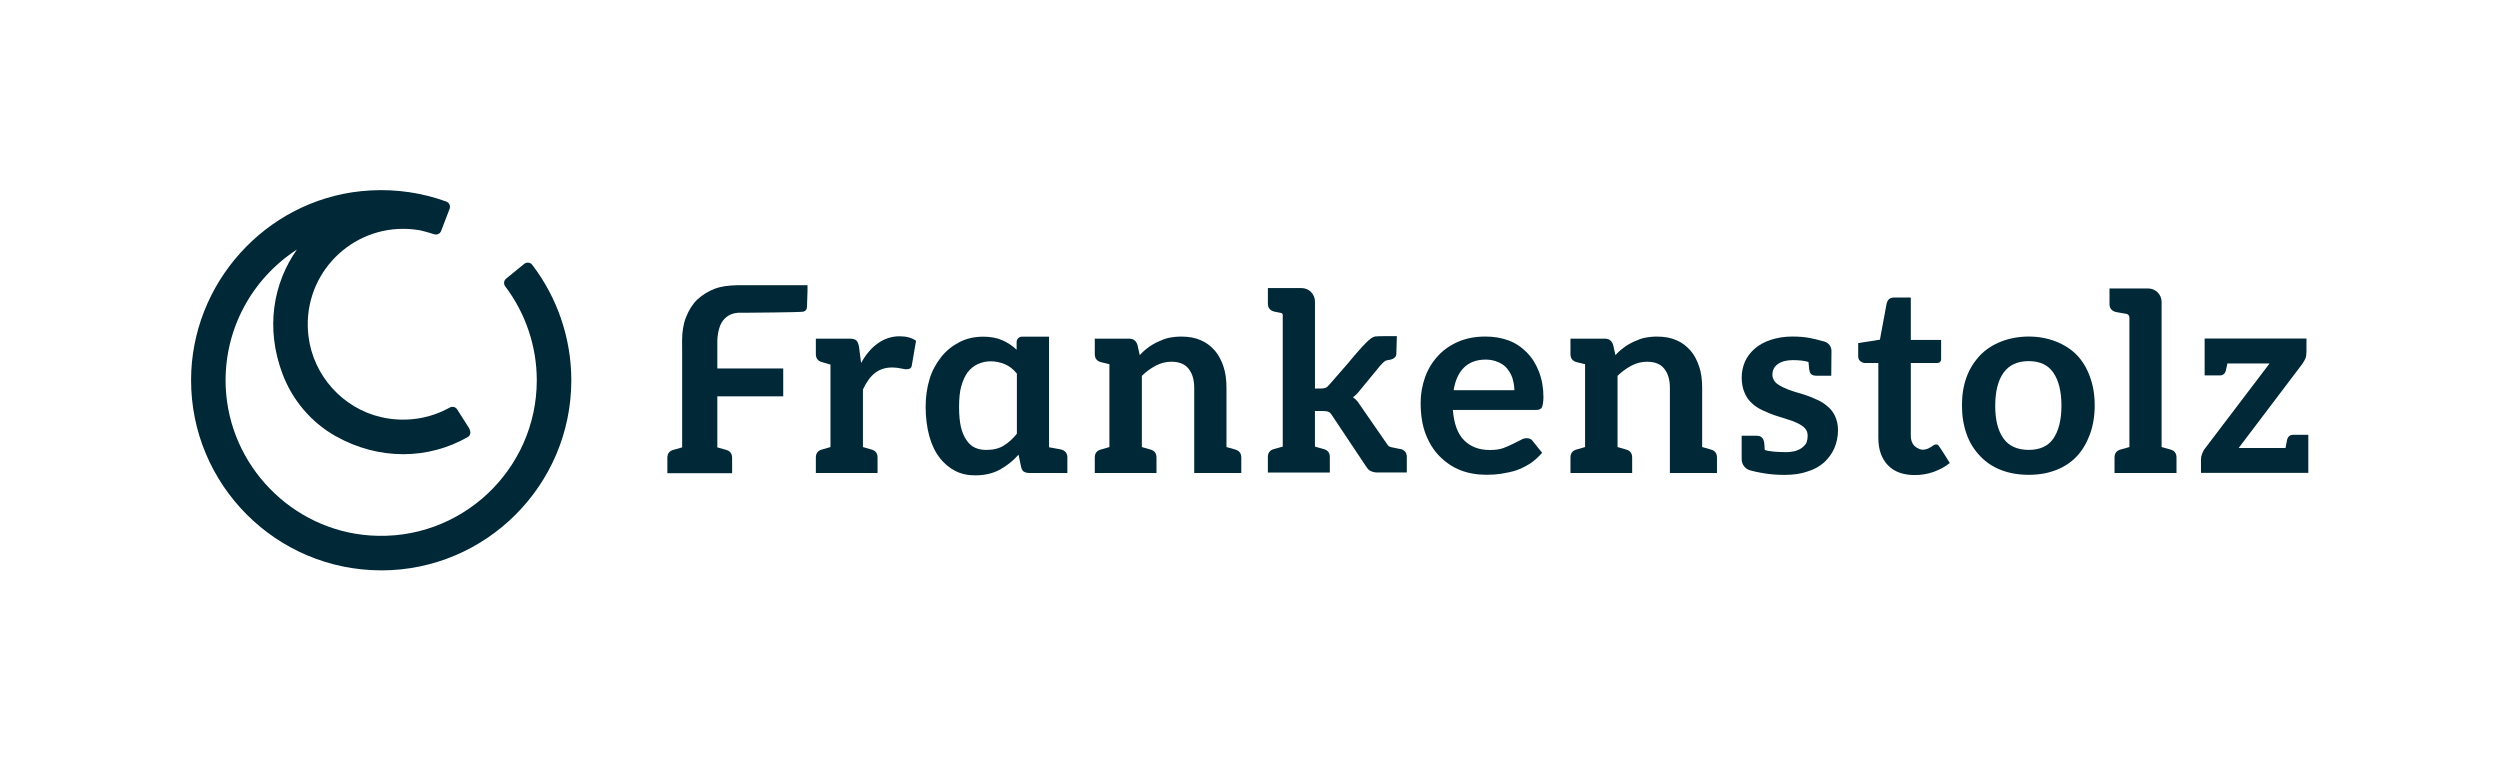
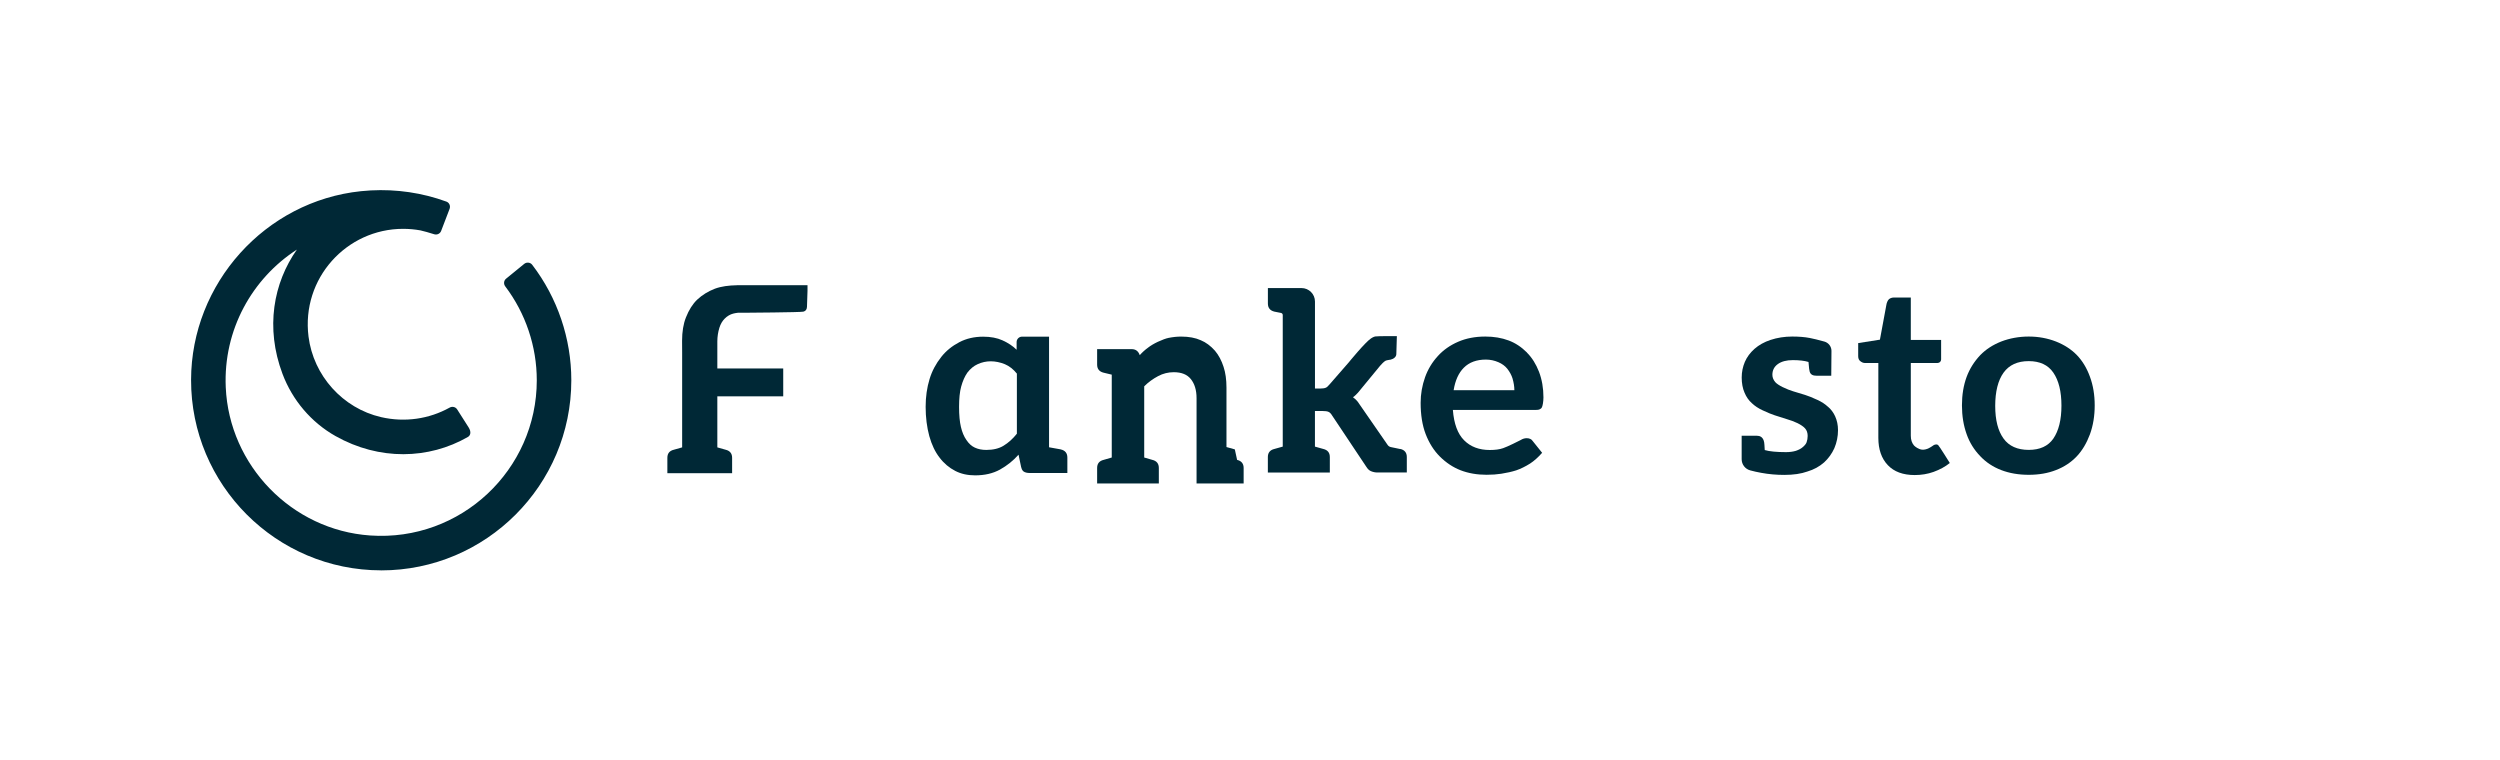
<svg xmlns="http://www.w3.org/2000/svg" viewBox="0 0 745.51 226.77" height="80mm" width="263mm" id="Logo">
  <defs>
    <style>.cls-1{fill:#002836;}</style>
  </defs>
-   <path d="m261.78,102.39c-1.93,1.35-3.59,3.31-5,5.86l-.62-4.84c-.16-.88-.42-1.51-.78-1.87-.36-.36-1.04-.55-2.03-.55h-10.06v4.61c0,1.3.65,2.11,1.95,2.42l2.41.7v24.59l-2.41.7c-1.3.31-1.95,1.12-1.95,2.42v4.61h18.4v-4.61c0-1.3-.65-2.11-1.95-2.42l-2.41-.7v-17.17c1.09-2.29,2.29-3.93,3.59-4.92,1.4-1.09,3.12-1.64,5.15-1.64.88,0,1.8.11,2.73.31.68.16,1.2.23,1.56.23.42,0,.78-.1,1.09-.31.26-.16.42-.47.47-.94l1.25-7.26c-1.25-.88-2.89-1.33-4.92-1.33-2.34,0-4.5.7-6.48,2.11Z" class="cls-1" />
-   <path d="m368.23,134.01l-2.49-.7v-17.72c0-2.39-.29-4.45-.86-6.17-.62-1.93-1.48-3.54-2.58-4.84-1.3-1.46-2.71-2.5-4.22-3.12-1.61-.73-3.57-1.09-5.86-1.09-1.2,0-2.45.13-3.75.39-.78.16-1.85.55-3.2,1.17-1.2.57-2.16,1.15-2.89,1.72-.94.68-1.77,1.43-2.5,2.26l-.7-3.12c-.42-1.2-1.22-1.8-2.42-1.8h-10.29v4.61c0,1.3.65,2.11,1.95,2.42l2.41.58v24.71l-2.41.7c-1.3.31-1.95,1.12-1.95,2.42v4.61h18.4v-4.61c0-1.3-.65-2.11-1.95-2.42l-2.41-.7v-21.23c1.2-1.2,2.58-2.21,4.14-3.04,1.46-.78,3.02-1.17,4.68-1.17,2.29,0,3.98.68,5.07,2.03,1.14,1.41,1.72,3.31,1.72,5.7v25.45h14.04v-4.61c0-1.3-.65-2.11-1.95-2.42Z" class="cls-1" />
+   <path d="m368.23,134.01l-2.49-.7v-17.72c0-2.39-.29-4.45-.86-6.17-.62-1.93-1.48-3.54-2.58-4.84-1.3-1.46-2.71-2.5-4.22-3.12-1.61-.73-3.57-1.09-5.86-1.09-1.2,0-2.45.13-3.75.39-.78.16-1.85.55-3.2,1.17-1.2.57-2.16,1.15-2.89,1.72-.94.68-1.77,1.43-2.5,2.26c-.42-1.2-1.22-1.8-2.42-1.8h-10.29v4.61c0,1.3.65,2.11,1.95,2.42l2.41.58v24.71l-2.41.7c-1.3.31-1.95,1.12-1.95,2.42v4.61h18.4v-4.61c0-1.3-.65-2.11-1.95-2.42l-2.41-.7v-21.23c1.2-1.2,2.58-2.21,4.14-3.04,1.46-.78,3.02-1.17,4.68-1.17,2.29,0,3.98.68,5.07,2.03,1.14,1.41,1.72,3.31,1.72,5.7v25.45h14.04v-4.61c0-1.3-.65-2.11-1.95-2.42Z" class="cls-1" />
  <path d="m417.58,133.91s-1.64-.36-2.83-.59c-.38-.08-.72-.3-.94-.62,0,0-8.79-12.71-8.94-12.92-.31-.42-.78-.86-1.41-1.33.47-.26.96-.82,1.48-1.34l6.6-8.02c.35-.42,1.17-1.29,1.66-1.53.36-.17,1.3-.27,1.51-.32.92-.22,1.66-.84,1.68-1.63l.16-5.38s-5.68-.03-6.44.1c-.48.08-1.1.46-1.28.59-1.78,1.18-6.63,7.15-6.63,7.15l-5.71,6.55c-.47.57-.86.91-1.17,1.01-.37.16-.89.23-1.56.23h-1.63v-25.94c0-2.22-1.8-4.02-4.02-4.02h-10.02v4.61c0,1.3.65,2.11,1.95,2.42l1.97.39c.3.06.51.32.51.62v39.24l-2.49.7c-1.3.31-1.95,1.12-1.95,2.42v4.61h18.48v-4.61c0-1.3-.65-2.11-1.95-2.42l-2.49-.7v-10.62h2.19c.83,0,1.43.08,1.8.23.42.16.81.55,1.17,1.17l10.15,15.22c.42.68.88,1.12,1.41,1.33.62.26,1.27.39,1.95.39h8.73v-4.61c0-1.3-.65-2.11-1.95-2.42Z" class="cls-1" />
  <path d="m455.34,105.12c-1.67-1.67-3.49-2.86-5.46-3.59-2.08-.78-4.4-1.17-6.95-1.17-3.02,0-5.73.52-8.12,1.56-2.39,1.04-4.4,2.45-6.01,4.22-1.72,1.87-2.99,3.98-3.83,6.32-.89,2.5-1.33,5.05-1.33,7.65,0,3.59.49,6.69,1.48,9.29,1.04,2.71,2.45,4.94,4.22,6.71,1.87,1.87,3.95,3.25,6.25,4.14,2.29.88,4.87,1.33,7.73,1.33,1.61,0,3.07-.11,4.37-.31,1.67-.26,3.15-.6,4.45-1.01,1.35-.47,2.73-1.14,4.14-2.03,1.2-.78,2.39-1.85,3.59-3.2l-2.81-3.51c-.21-.31-.44-.52-.7-.62-.31-.16-.68-.23-1.09-.23-.62,0-1.22.18-1.8.55-.37.21-4.09,2.06-5.23,2.42-1.04.37-2.37.55-3.98.55-3.18,0-5.73-.96-7.65-2.89-1.93-1.92-3.04-4.94-3.36-9.06h24.75c.52,0,.89-.05,1.09-.16.36-.16.6-.36.7-.62.1-.16.21-.52.31-1.09.1-.62.16-1.25.16-1.87,0-2.76-.44-5.31-1.33-7.65-.89-2.29-2.08-4.19-3.59-5.7Zm-21.86,11.24c.47-2.91,1.48-5.15,3.04-6.71,1.61-1.61,3.8-2.42,6.56-2.42,1.3,0,2.55.26,3.75.78,1.09.47,1.98,1.12,2.65,1.95.73.94,1.25,1.9,1.56,2.89.36,1.25.55,2.42.55,3.51h-18.11Z" class="cls-1" />
  <path d="m545.08,121.28c-.83-.78-1.87-1.46-3.12-2.03-1.46-.68-2.68-1.17-3.67-1.48-1.98-.62-3.18-.99-3.59-1.09-.88-.26-1.93-.68-3.12-1.25-1.04-.52-1.77-1.01-2.19-1.48-.57-.68-.86-1.41-.86-2.19,0-1.35.55-2.42,1.64-3.2,1.09-.78,2.58-1.17,4.45-1.17s3.49.18,4.68.55c.21,2.24.18,2.16.34,2.83.26.99,1.06,1.27,2,1.27h4.45l.06-7.39c.01-1.29-.86-2.44-2.11-2.79-1.8-.5-3.25-.86-4.36-1.07-1.51-.29-3.25-.43-5.23-.43-2.29,0-4.45.34-6.48,1.01-1.87.62-3.46,1.51-4.76,2.65-1.3,1.15-2.26,2.45-2.89,3.9-.62,1.46-.94,3.02-.94,4.68s.28,3.23.86,4.53c.52,1.25,1.25,2.29,2.19,3.12.88.83,1.95,1.54,3.2,2.11,1.56.73,2.76,1.22,3.59,1.48l3.67,1.17c1.09.31,2.13.7,3.12,1.17,1.04.52,1.8,1.04,2.26,1.56.52.57.78,1.33.78,2.26,0,.68-.11,1.3-.31,1.87-.15.47-.55.96-1.17,1.48-.47.42-1.14.78-2.03,1.09-.88.26-1.87.39-2.97.39-2.81,0-4.92-.21-6.32-.62-.13-2.81-.21-2.31-.32-2.88-.36-.99-1.09-1.39-2.03-1.39h-4.53v7c0,1.56,1.04,2.92,2.55,3.33,1,.27,2.09.52,3.27.73,2.26.42,4.57.62,6.91.62,2.71,0,5-.34,6.87-1.01,1.92-.57,3.59-1.48,5-2.73,1.3-1.2,2.31-2.6,3.04-4.22.73-1.72,1.09-3.51,1.09-5.39,0-1.51-.29-2.89-.86-4.14-.52-1.14-1.25-2.11-2.19-2.89Z" class="cls-1" />
  <path d="m577.29,132.54c-.26.02-.52.12-.68.22,0,0-.8.59-1.53.94-.32.16-1.21.49-1.95.39-1.05-.14-2.01-.86-2.38-1.26-.62-.73-.94-1.69-.94-2.89v-21.7h7.99c.58,0,1.05-.47,1.05-1.05v-5.82h-9.04v-12.65h-5c-.57,0-1.07.16-1.48.47-.42.31-.76,1.27-.81,1.74l-1.92,10.36-6.48,1.02v3.9c0,.68.21,1.17.62,1.48.47.37.91.55,1.33.55h4.06v22.33c0,3.43.94,6.14,2.81,8.12,1.87,1.98,4.55,2.97,8.04,2.97,1.98,0,3.85-.31,5.62-.94,1.87-.68,3.49-1.56,4.84-2.65,0,0-3.19-5.15-3.5-5.38-.21-.15-.43-.17-.66-.15Z" class="cls-1" />
  <path d="m619.34,105.9c-1.67-1.72-3.75-3.07-6.25-4.06-2.55-.99-5.26-1.48-8.12-1.48s-5.65.5-8.2,1.48c-2.5.99-4.58,2.34-6.25,4.06-1.82,1.93-3.17,4.09-4.06,6.48-.94,2.55-1.4,5.39-1.4,8.51s.47,5.99,1.4,8.59c.88,2.5,2.24,4.68,4.06,6.56,1.72,1.82,3.8,3.2,6.25,4.14,2.45.94,5.18,1.41,8.2,1.41s5.73-.47,8.12-1.41c2.45-.94,4.53-2.32,6.25-4.14,1.61-1.72,2.91-3.9,3.9-6.56.94-2.6,1.41-5.47,1.41-8.59s-.47-5.96-1.41-8.51c-.94-2.6-2.24-4.76-3.9-6.48Zm-7.03,24.9c-1.56,2.24-4.01,3.36-7.34,3.36s-5.88-1.12-7.49-3.36c-1.67-2.29-2.5-5.54-2.5-9.76s.83-7.62,2.5-9.92c1.66-2.29,4.16-3.43,7.49-3.43s5.78,1.15,7.34,3.43c1.61,2.34,2.42,5.62,2.42,9.84s-.81,7.49-2.42,9.84Z" class="cls-1" />
-   <path d="m647.09,134.01l-2.49-.7v-43.28c0-2.21-1.8-4.01-4.01-4.01h-11.53v4.61c0,1.3.65,2.11,1.95,2.42l3.11.55c.51.09.88.53.88,1.04v38.67l-2.49.7c-1.3.31-1.95,1.12-1.95,2.42v4.61h18.48v-4.61c0-1.3-.65-2.11-1.95-2.42Z" class="cls-1" />
-   <path d="m683.82,129.66c-.94,0-1.54.49-1.8,1.48l-.47,2.45h-13.97l18.97-25.06c.47-.73.78-1.27.94-1.64.21-.57.31-1.22.31-1.95v-3.98h-30.37v10.99h4.53c.94,0,1.56-.52,1.8-1.48.19-.75.34-1.41.47-2.09h12.57l-19.21,25.29c-.37.42-.68.99-.94,1.72-.21.57-.31,1.09-.31,1.56v4.06h32.01v-11.35h-4.53Z" class="cls-1" />
-   <path d="m510.08,134.01l-2.49-.7v-17.72c0-2.39-.29-4.45-.86-6.17-.62-1.93-1.48-3.54-2.58-4.84-1.3-1.46-2.71-2.5-4.22-3.12-1.61-.73-3.57-1.09-5.86-1.09-1.2,0-2.45.13-3.75.39-.78.16-1.85.55-3.2,1.17-1.2.57-2.16,1.15-2.89,1.72-.94.68-1.77,1.43-2.5,2.26l-.7-3.12c-.42-1.2-1.22-1.8-2.42-1.8h-10.29v4.61c0,1.3.65,2.11,1.95,2.42l2.41.58v24.71l-2.41.7c-1.3.31-1.95,1.12-1.95,2.42v4.61h18.4v-4.61c0-1.3-.65-2.11-1.95-2.42l-2.41-.7v-21.23c1.2-1.2,2.58-2.21,4.14-3.04,1.46-.78,3.02-1.17,4.68-1.17,2.29,0,3.98.68,5.07,2.03,1.14,1.41,1.72,3.31,1.72,5.7v25.45h14.04v-4.61c0-1.3-.65-2.11-1.95-2.42Z" class="cls-1" />
  <path d="m316.34,134.01l-3.51-.63v-32.99h-8.05c-.89,0-1.62.72-1.62,1.62v2.29c-1.09-1.09-2.5-2.03-4.21-2.81-1.61-.73-3.53-1.09-5.77-1.09-2.65,0-5.02.55-7.1,1.64-2.18,1.14-3.97,2.6-5.37,4.37-1.61,2.03-2.79,4.24-3.51,6.63-.78,2.55-1.17,5.3-1.17,8.27,0,3.17.37,6.08,1.09,8.74.73,2.6,1.75,4.73,3.05,6.39,1.29,1.72,2.86,3.04,4.68,3.98,1.71.89,3.69,1.33,5.93,1.33,2.86,0,5.32-.57,7.41-1.72,2.13-1.19,3.98-2.67,5.54-4.44l.77,3.66c.08.31.23.94.69,1.31s1.25.48,1.72.48h11.38v-4.6c0-1.3-.65-2.11-1.95-2.42Zm-13.1-4.68c-1.2,1.51-2.53,2.71-3.98,3.59-1.35.83-3.07,1.25-5.15,1.25-1.3,0-2.44-.23-3.43-.7-.93-.42-1.76-1.17-2.49-2.26-.73-1.04-1.28-2.34-1.64-3.9-.36-1.51-.55-3.51-.55-6s.21-4.5.62-6c.47-1.72,1.1-3.12,1.87-4.21.89-1.15,1.9-1.98,3.05-2.5,1.24-.57,2.54-.86,3.9-.86s2.8.29,4.21.86c1.35.57,2.54,1.51,3.59,2.81v17.93Z" class="cls-1" />
  <path d="m219.75,85.06c-2.44.05-4.63.32-6.56,1.03-2,.77-3.77,1.85-5.29,3.27-1.35,1.3-2.47,3.06-3.35,5.3-.77,1.94-1.15,4.27-1.15,6.97l.02,3.35v28.43l-2.47.7c-1.3.31-1.94,1.11-1.94,2.41v4.58h19.31v-4.58c0-1.29-.65-2.1-1.94-2.41l-2.47-.7v-15.22h19.65v-8.31h-19.65v-8.12c.01-1.36.21-2.7.61-4.01.35-1.12.88-2.03,1.59-2.74.76-.76,1.62-1.26,2.56-1.5.41-.11.89-.19,1.42-.25h2.33s16.3-.11,17.13-.32c.67-.16,1.04-.62,1.09-1.4l.16-4.82v-1.68h-21.01l-.02.02Z" class="cls-1" />
  <path d="m113.67,170.08c-31.3,0-56.76-25.5-56.69-56.82.06-28.73,22.1-53.28,50.68-56.25,7.73-.8,15.44-.05,22.73,2.19.91.28,1.81.58,2.71.91s1.3,1.3.97,2.17l-2.52,6.58c-.31.82-1.21,1.26-2.05,1-1.36-.42-3.28-1-4.14-1.16-1.67-.3-3.4-.46-5.14-.46-16.89,0-30.39,14.8-28.22,32.11,1.46,11.66,10.2,21.4,21.65,24.04,7.1,1.63,14.32.56,20.43-2.84.79-.44,1.77-.22,2.25.54l3.4,5.34c.85,1.33.61,2.4-.2,2.87-11.67,6.71-26.42,7.09-39.47-.26-7.28-4.1-12.88-10.74-15.82-18.56-5.17-13.74-2.71-27.12,4.3-37.06-13.33,8.62-21.97,23.89-21.22,41.07,1.03,23.35,19.72,42.57,43.04,44.19,27.07,1.89,49.71-19.6,49.71-46.28,0-10.1-3.33-19.98-9.4-28-.55-.72-.45-1.74.26-2.31l5.39-4.4c.72-.59,1.81-.48,2.38.26,7.54,9.84,11.67,22.01,11.67,34.45,0,31.26-25.43,56.69-56.69,56.69Z" class="cls-1" />
</svg>